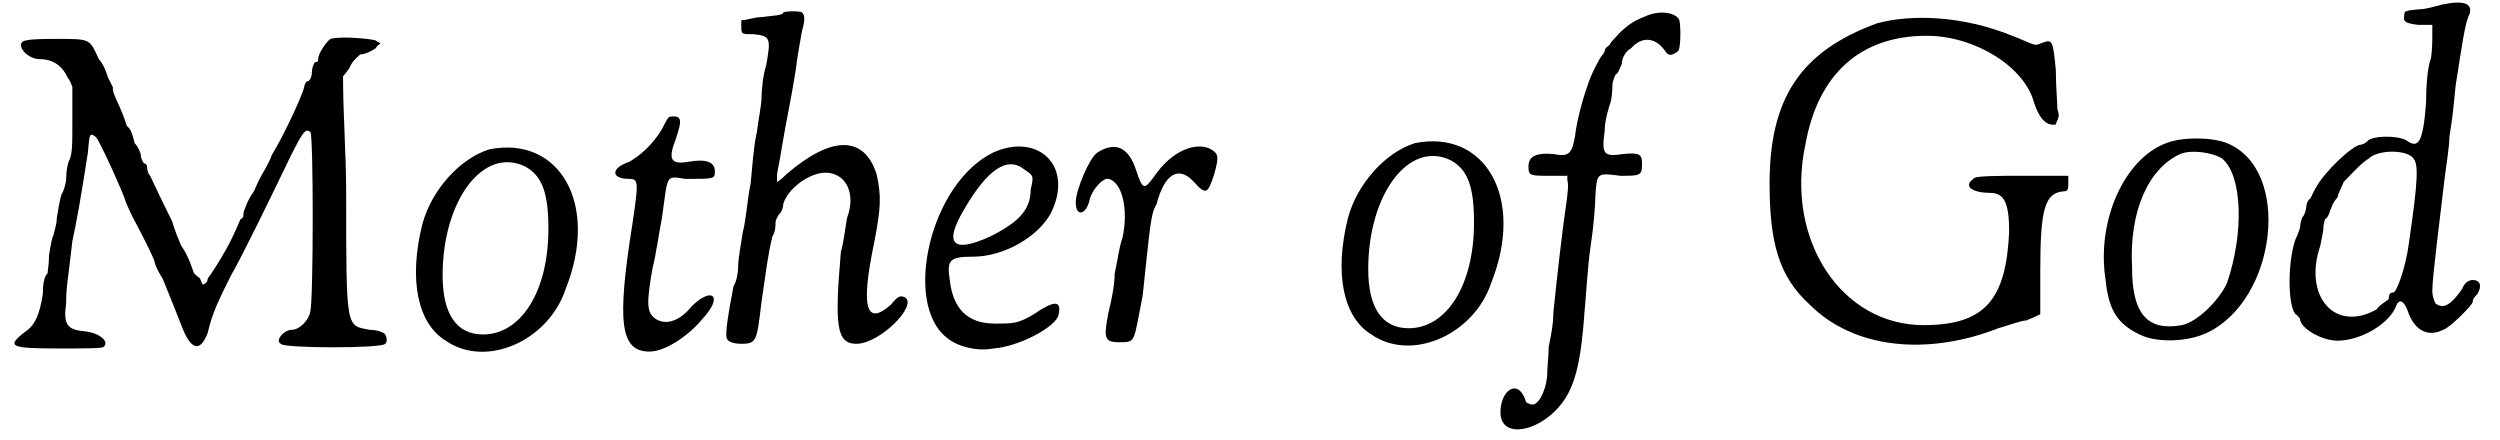
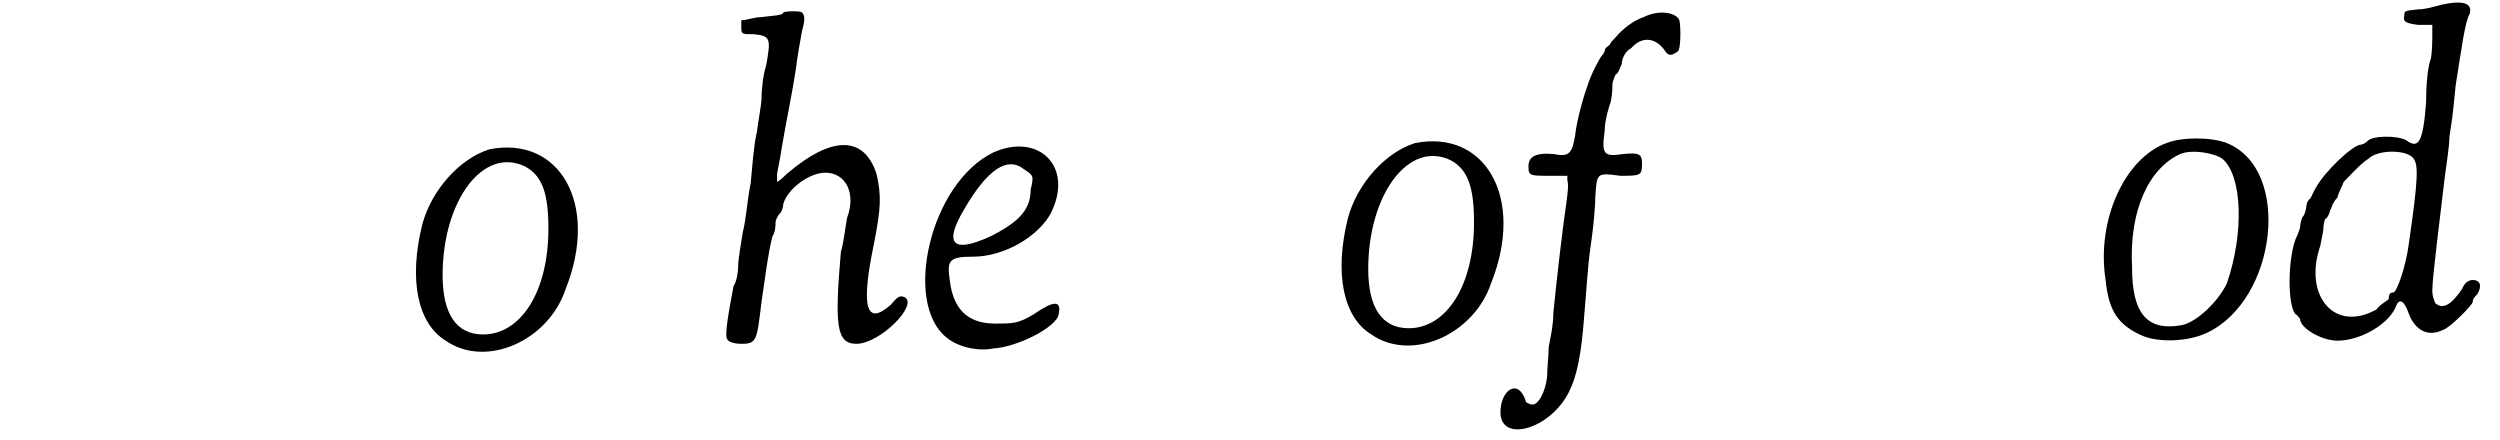
<svg xmlns="http://www.w3.org/2000/svg" xmlns:xlink="http://www.w3.org/1999/xlink" width="159px" height="28px" viewBox="0 0 1594 283" version="1.1">
  <defs>
-     <path id="gl1582" d="M 206 6 C 204 7 198 15 198 19 C 198 20 198 21 196 21 C 195 22 194 25 194 27 C 194 30 193 32 192 33 C 190 33 189 36 189 37 C 188 42 176 68 168 81 C 168 82 165 88 162 93 C 159 98 157 104 156 105 C 153 109 150 117 150 118 C 150 120 150 121 148 122 C 148 122 144 132 139 141 C 134 150 128 159 127 160 C 127 162 126 163 124 164 C 123 163 123 162 122 160 C 121 159 118 157 118 156 C 117 154 115 146 110 139 C 106 130 104 123 104 123 C 104 123 97 109 90 94 C 88 92 88 88 88 88 C 88 87 87 86 86 86 C 85 85 84 82 84 81 C 84 79 82 75 80 73 C 79 69 78 64 75 62 C 72 52 68 45 67 42 C 66 40 66 38 66 37 C 66 37 64 33 63 31 C 62 28 60 22 57 19 C 51 6 52 6 30 6 C 9 6 7 7 7 10 C 7 14 13 19 19 19 C 26 19 33 22 37 31 C 38 32 39 34 40 37 C 40 44 40 51 40 58 C 40 74 40 80 38 84 C 37 86 36 91 36 96 C 36 99 34 105 33 106 C 32 109 31 115 30 121 C 30 126 28 130 28 132 C 27 133 26 139 25 145 C 25 151 24 156 24 157 C 22 158 21 164 21 170 C 19 183 16 190 10 194 C -3 204 0 205 32 205 C 46 205 60 205 60 204 C 64 201 58 195 48 194 C 37 193 34 190 36 176 C 36 165 37 163 40 136 C 43 122 45 111 50 79 C 51 67 51 66 55 69 C 57 70 74 108 74 110 C 74 110 76 115 79 121 C 87 136 93 148 93 150 C 93 150 94 154 98 160 C 105 177 106 180 110 190 C 116 206 122 208 127 195 C 130 182 134 174 142 158 C 150 144 166 111 180 82 C 188 66 190 63 193 66 C 195 67 195 172 193 181 C 192 187 186 193 181 193 C 176 193 170 200 174 202 C 175 205 240 205 241 202 C 243 201 242 196 240 195 C 238 194 235 193 231 193 C 216 190 216 194 216 105 C 216 80 214 55 214 30 C 216 28 217 26 218 25 C 220 20 222 19 225 16 C 228 16 232 14 235 12 C 236 10 237 10 238 9 C 237 8 236 8 235 7 C 232 6 213 4 206 6 z" fill="black" />
-     <path id="gl1541" d="M 53 3 C 34 9 16 29 10 51 C 1 87 7 115 25 126 C 51 144 91 126 102 93 C 124 38 98 -6 53 3 M 76 14 C 87 20 91 31 91 54 C 91 95 73 122 49 122 C 32 122 23 109 23 84 C 23 36 49 1 76 14 z" fill="black" />
-     <path id="gl1583" d="M 39 1 C 38 1 36 5 34 9 C 28 19 20 26 13 30 C 1 34 1 41 13 41 C 19 41 19 43 15 70 C 5 133 7 152 26 152 C 36 152 51 142 60 131 C 74 116 66 110 53 123 C 45 133 36 135 30 131 C 24 127 24 121 28 98 C 30 91 32 76 34 66 C 38 38 36 39 49 41 C 68 41 68 41 68 36 C 68 30 62 28 51 30 C 39 32 38 28 43 15 C 47 3 47 0 39 1 z" fill="black" />
    <path id="gl1592" d="M 40 2 C 40 4 33 4 26 5 C 21 5 17 7 13 7 C 13 8 13 10 13 11 C 13 16 13 16 21 16 C 32 17 32 19 29 36 C 27 42 26 52 26 57 C 26 61 24 71 23 79 C 21 87 20 102 19 112 C 17 121 16 136 14 143 C 13 150 11 160 11 165 C 11 169 10 175 8 178 C 5 194 2 210 4 212 C 4 213 7 215 13 215 C 23 215 23 213 26 188 C 29 168 30 158 33 146 C 35 143 35 139 35 137 C 35 136 36 133 38 131 C 39 130 40 127 40 125 C 43 115 57 105 67 105 C 80 105 87 118 81 134 C 80 139 79 149 77 156 C 73 203 74 215 87 215 C 102 215 127 190 118 185 C 115 184 114 184 109 190 C 93 204 90 191 98 152 C 103 127 103 120 100 106 C 92 81 71 81 42 106 C 40 108 39 109 36 111 C 36 109 36 108 36 106 C 36 105 38 96 39 89 C 42 71 45 58 48 39 C 49 30 51 20 52 14 C 54 7 54 4 52 2 C 51 1 42 1 40 2 z" fill="black" />
    <path id="gl1595" d="M 52 7 C 11 27 -6 104 22 126 C 29 132 42 135 52 133 C 68 132 93 119 94 111 C 96 102 91 102 78 111 C 68 117 65 117 53 117 C 35 117 26 107 24 89 C 22 76 24 74 39 74 C 59 74 81 61 89 46 C 104 16 81 -6 52 7 M 72 18 C 78 22 78 22 76 31 C 76 44 68 52 50 61 C 26 72 20 66 33 44 C 48 18 61 9 72 18 z" fill="black" />
-     <path id="gl1568" d="M 17 7 C 12 10 3 31 3 39 C 3 49 10 47 12 37 C 14 30 21 23 24 24 C 33 26 37 44 33 62 C 31 67 30 76 28 85 C 28 92 26 102 24 110 C 21 126 21 129 31 129 C 42 129 40 129 46 99 C 51 53 51 47 55 40 C 60 21 69 15 79 26 C 87 35 88 33 92 21 C 95 10 95 8 90 5 C 81 0 65 5 53 23 C 47 31 46 31 42 19 C 37 3 28 0 17 7 z" fill="black" />
    <path id="gl1541" d="M 53 3 C 34 9 16 29 10 51 C 1 87 7 115 25 126 C 51 144 91 126 102 93 C 124 38 98 -6 53 3 M 76 14 C 87 20 91 31 91 54 C 91 95 73 122 49 122 C 32 122 23 109 23 84 C 23 36 49 1 76 14 z" fill="black" />
    <path id="gl1602" d="M 94 6 C 88 8 81 13 76 19 C 75 20 73 22 72 24 C 69 26 69 27 69 28 C 69 28 68 30 67 31 C 66 32 60 43 58 50 C 55 58 51 73 50 82 C 48 94 46 96 36 94 C 24 93 20 96 20 102 C 20 108 21 108 34 108 C 38 108 42 108 45 108 C 45 109 45 110 45 111 C 46 114 45 121 44 128 C 42 141 38 176 36 196 C 36 204 34 213 33 218 C 33 224 32 231 32 237 C 31 247 26 256 22 255 C 21 255 20 254 19 254 C 19 254 18 253 18 252 C 13 238 2 246 2 260 C 2 280 34 271 46 247 C 51 237 54 224 56 196 C 57 186 58 166 60 153 C 62 140 63 126 63 121 C 64 106 64 106 79 108 C 92 108 93 108 93 100 C 93 94 91 93 81 94 C 68 96 67 94 69 79 C 69 72 72 63 73 60 C 74 55 74 50 74 49 C 74 48 75 45 76 43 C 78 42 79 38 80 36 C 80 33 82 28 86 26 C 93 18 102 19 108 28 C 110 31 112 31 116 28 C 118 27 118 12 117 8 C 115 3 104 1 94 6 z" fill="black" />
-     <path id="gl1603" d="M 77 6 C 28 24 8 54 8 109 C 8 147 14 169 34 187 C 62 215 109 220 155 202 C 162 200 170 197 173 197 C 178 195 182 193 182 193 C 182 192 182 180 182 165 C 182 125 185 115 197 114 C 200 114 200 112 200 109 C 200 107 200 106 200 104 C 190 104 180 104 170 104 C 154 104 139 104 139 106 C 132 111 139 115 150 115 C 159 115 162 122 162 140 C 160 183 147 200 107 200 C 54 200 18 145 31 84 C 39 39 66 14 109 14 C 140 14 172 34 178 57 C 182 69 187 72 192 71 C 193 67 195 67 193 61 C 193 57 192 46 192 36 C 190 16 190 16 182 19 C 178 21 177 19 164 14 C 132 1 99 0 77 6 z" fill="black" />
    <path id="gl1608" d="M 46 5 C 19 15 1 55 7 93 C 9 113 15 122 31 129 C 41 133 59 133 72 127 C 117 106 127 22 85 5 C 75 1 56 1 46 5 M 82 15 C 95 26 96 63 85 95 C 80 106 66 120 56 122 C 34 126 24 115 24 85 C 22 48 35 21 55 12 C 62 9 76 11 82 15 z" fill="black" />
    <path id="gl1611" d="M 103 3 C 99 4 93 6 88 6 C 79 7 79 7 79 10 C 78 14 80 15 88 16 C 92 16 94 16 97 16 C 97 19 97 20 97 22 C 97 26 97 33 96 38 C 94 43 93 55 93 66 C 91 92 88 96 80 90 C 74 87 58 87 55 91 C 54 92 52 93 51 93 C 46 93 27 111 22 121 C 20 124 19 128 18 128 C 18 128 16 130 16 133 C 16 134 15 138 14 139 C 13 140 12 144 12 146 C 12 147 10 152 9 154 C 4 168 4 196 9 202 C 10 202 12 205 12 205 C 12 211 26 219 36 219 C 51 219 70 208 74 196 C 76 192 79 193 82 202 C 86 212 94 217 104 212 C 108 211 123 196 123 194 C 123 193 123 192 126 189 C 129 184 128 180 123 180 C 121 180 118 181 116 186 C 109 196 104 199 99 195 C 98 193 97 190 97 187 C 97 178 102 140 105 114 C 106 106 108 94 108 88 C 109 81 110 75 110 74 C 110 74 111 66 112 55 C 116 30 118 14 121 9 C 123 2 117 0 103 3 M 85 102 C 88 106 88 115 82 156 C 80 172 74 188 72 188 C 70 188 69 189 69 192 C 69 193 64 195 61 199 C 34 214 14 190 25 158 C 26 153 27 148 27 147 C 27 146 27 144 28 141 C 31 139 31 135 32 134 C 32 134 33 130 36 127 C 37 123 39 120 40 117 C 43 114 51 105 56 102 C 62 96 81 96 85 102 z" fill="black" />
  </defs>
  <use xlink:href="#gl1582" x="0" y="19" />
  <use xlink:href="#gl1541" x="255" y="93" />
  <use xlink:href="#gl1583" x="385" y="74" />
  <use xlink:href="#gl1592" x="457" y="6" />
  <use xlink:href="#gl1595" x="580" y="91" />
  <use xlink:href="#gl1568" x="682" y="91" />
  <use xlink:href="#gl1541" x="850" y="89" />
  <use xlink:href="#gl1602" x="956" y="5" />
  <use xlink:href="#gl1603" x="1123" y="9" />
  <use xlink:href="#gl1608" x="1340" y="87" />
  <use xlink:href="#gl1611" x="1460" y="0" />
</svg>